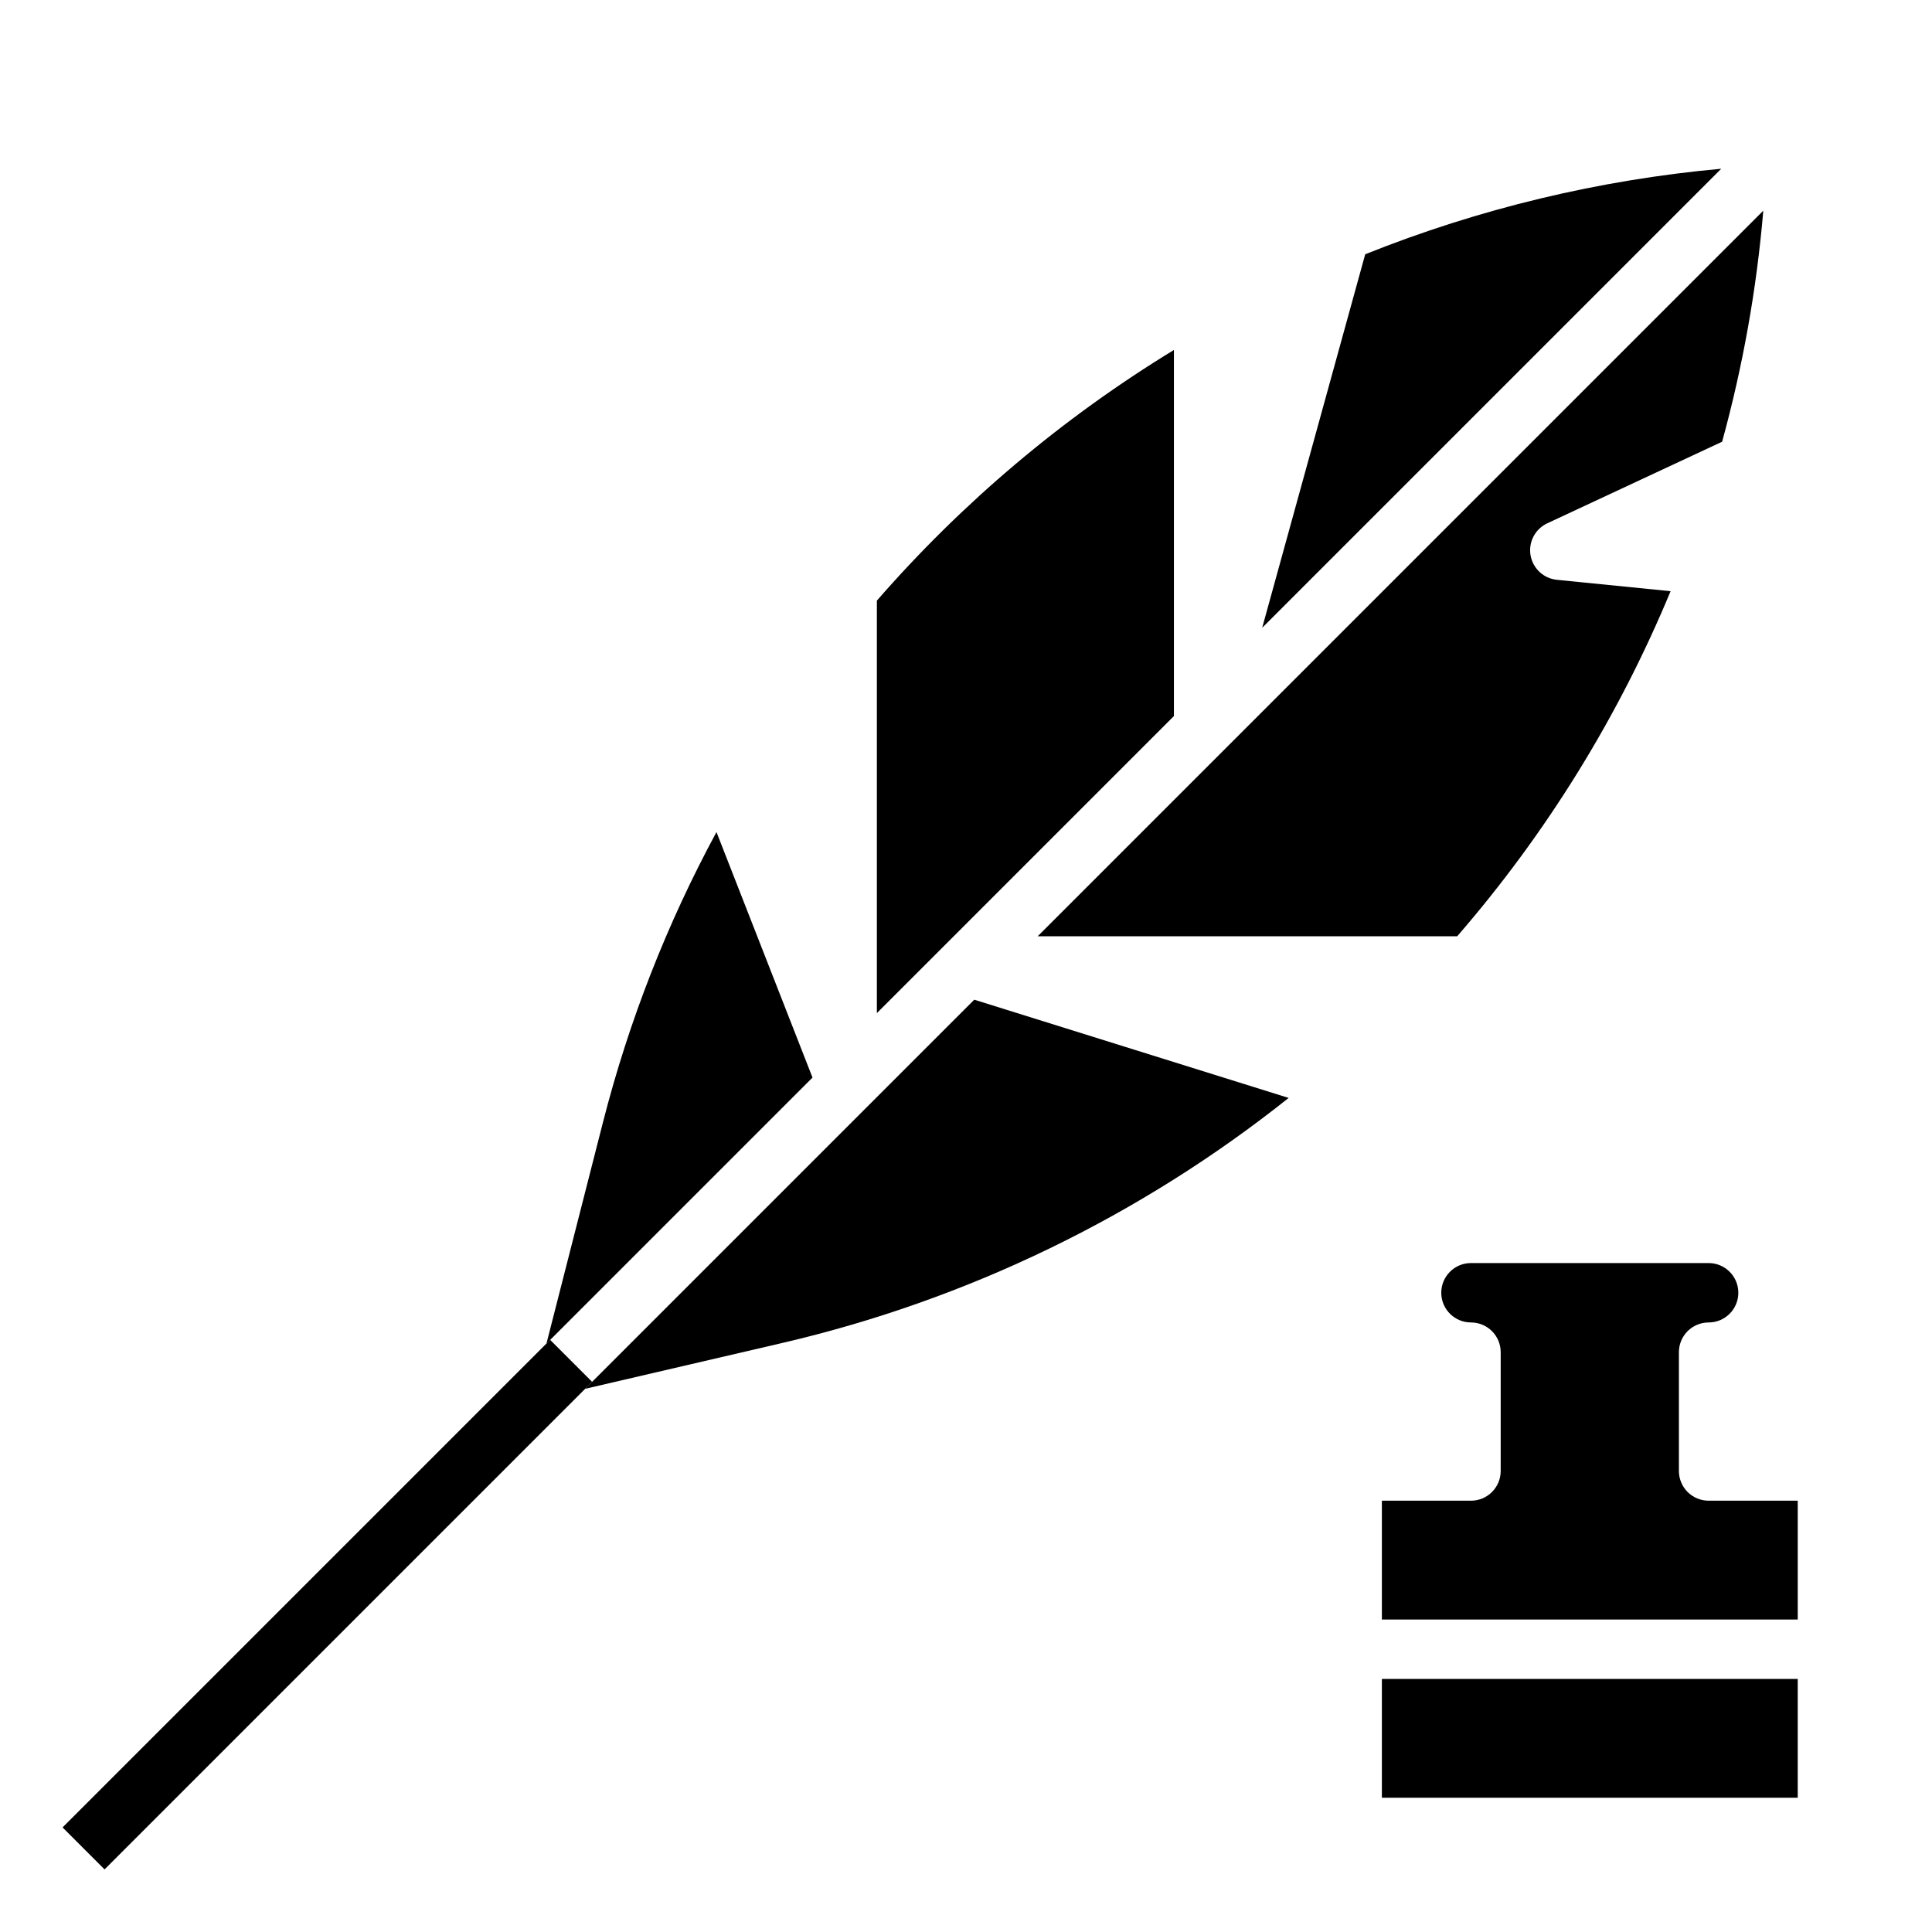
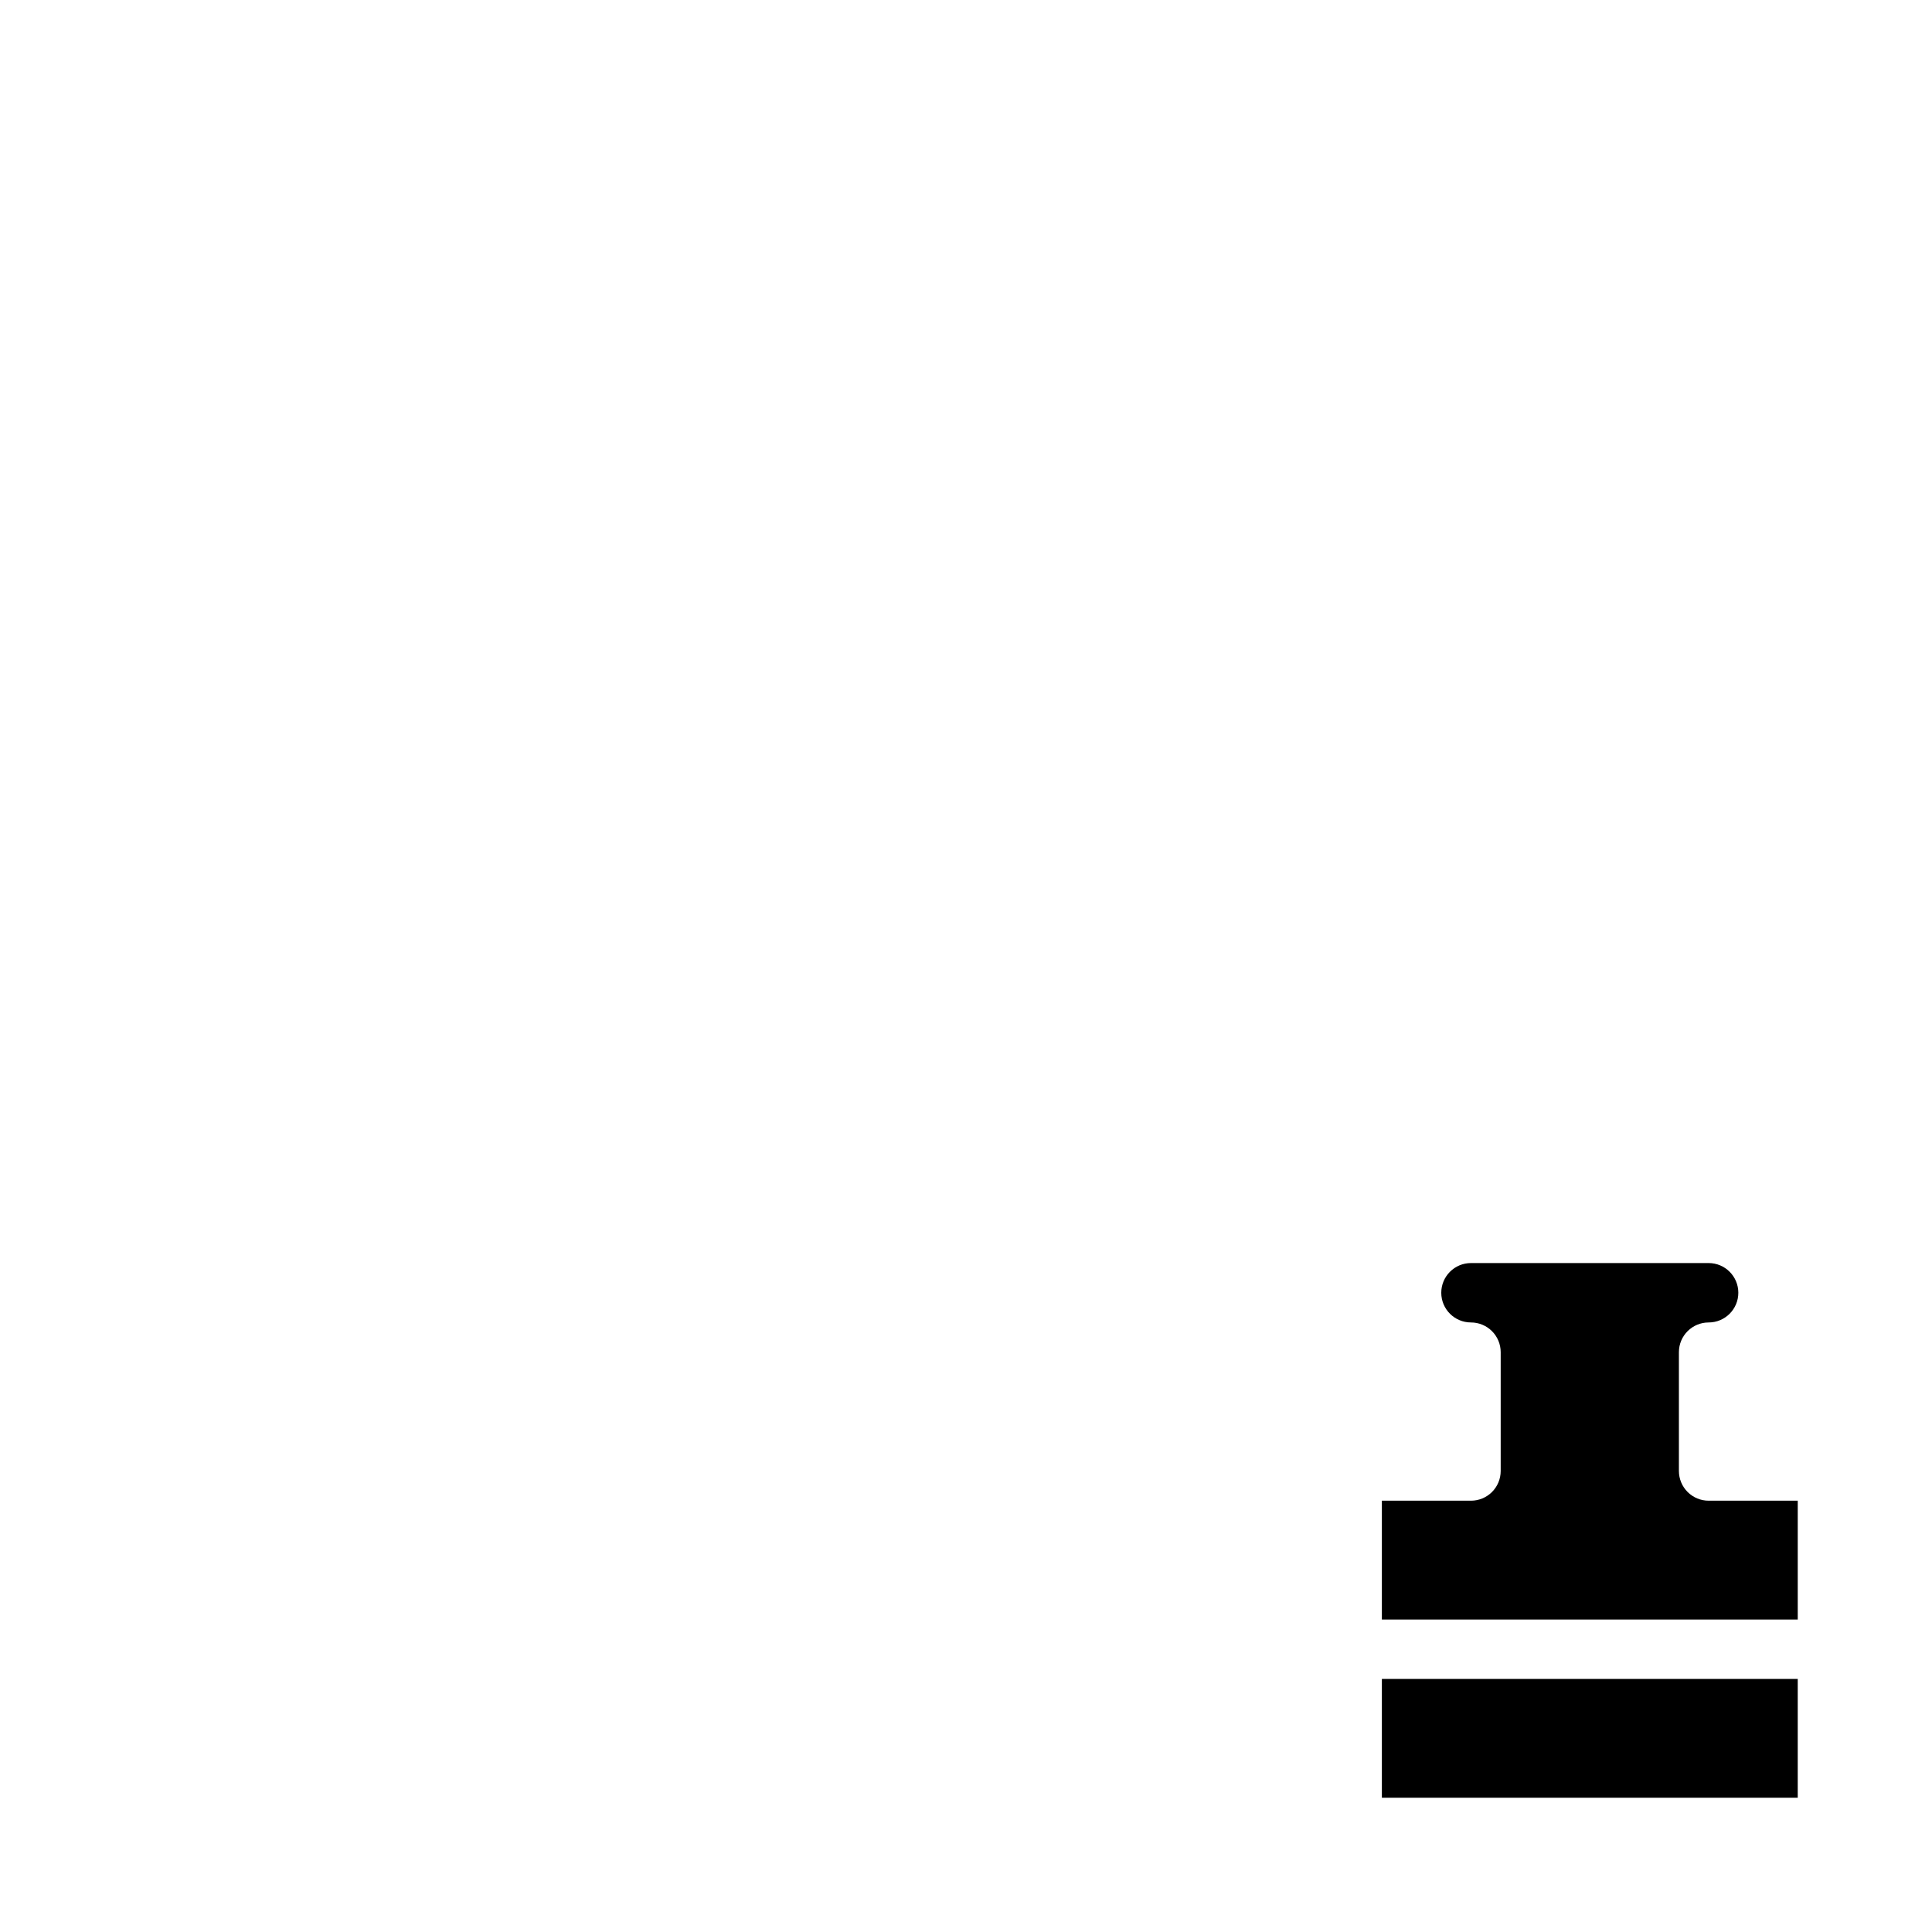
<svg xmlns="http://www.w3.org/2000/svg" fill="#000000" width="800px" height="800px" version="1.1" viewBox="144 144 512 512">
  <g>
    <path d="m510.21 541.7h23.617c2.086 0 4.09-0.828 5.566-2.305s2.305-3.481 2.305-5.566v-31.488c0-2.09-0.828-4.09-2.305-5.566-1.477-1.477-3.481-2.309-5.566-2.309-4.348 0-7.875-3.523-7.875-7.871s3.527-7.871 7.875-7.871h62.977c4.348 0 7.871 3.523 7.871 7.871s-3.523 7.871-7.871 7.871c-4.348 0-7.875 3.527-7.875 7.875v31.488c0 2.086 0.832 4.09 2.309 5.566s3.477 2.305 5.566 2.305h23.617v31.488h-110.21zm0 78.719v-31.488h110.21v31.488z" />
-     <path d="m455.1 236.75v97.012l-78.719 78.719v-109.31c22.68-26.043 49.23-48.445 78.719-66.422zm-151.25 204.44c6.836-26.691 16.922-52.445 30.023-76.688l25.449 65.062-70.508 70.508zm181.66-6.227h-0.004c-39.289 31.293-85.047 53.457-133.96 64.883l-52.477 12.203 103.12-103.12zm114.87-173.9-46.273 21.594v-0.004c-3.25 1.48-5.098 4.961-4.5 8.48 0.598 3.523 3.488 6.199 7.043 6.527l30.078 3.008v-0.004c-13.828 33.324-32.926 64.203-56.559 91.457h-111.17l192.29-192.29c-1.75 20.703-5.402 41.199-10.91 61.23zm-94.586-49.68c30.188-12.086 61.969-19.719 94.348-22.664l-121.65 121.65z" />
-     <path d="m160.58 628.28 129.21-129.21 11.133 11.133-129.21 129.21z" />
  </g>
</svg>